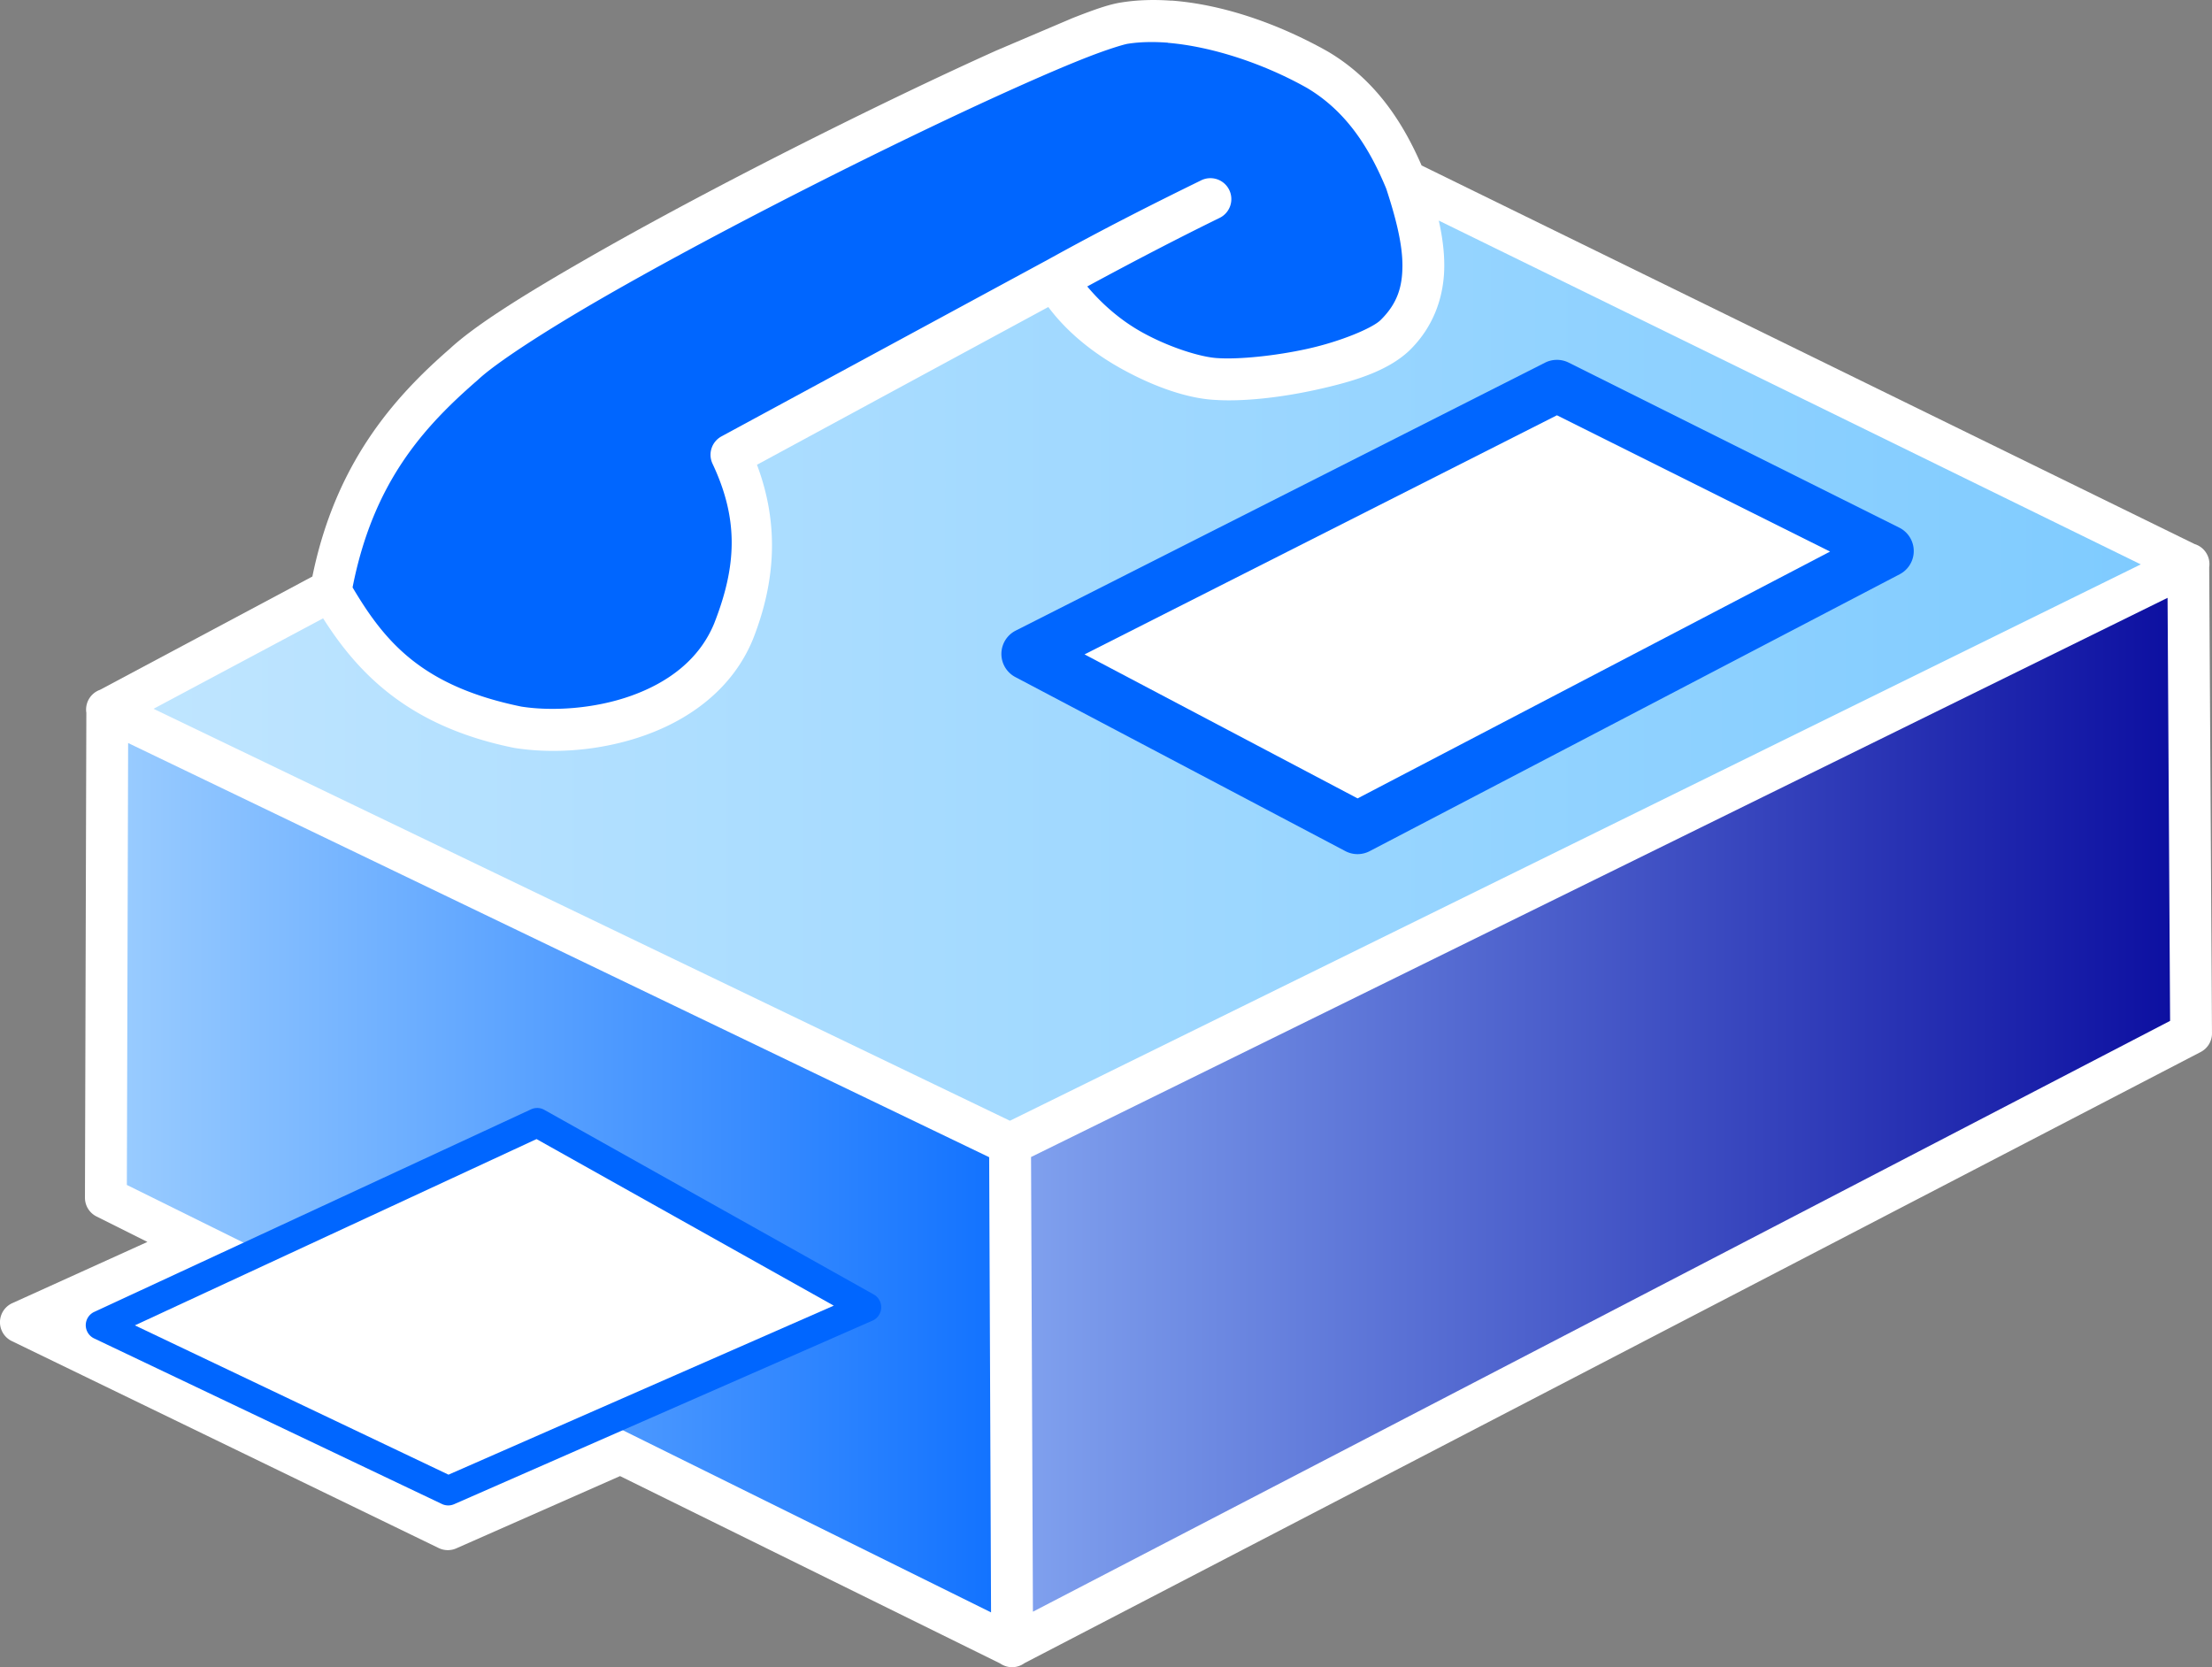
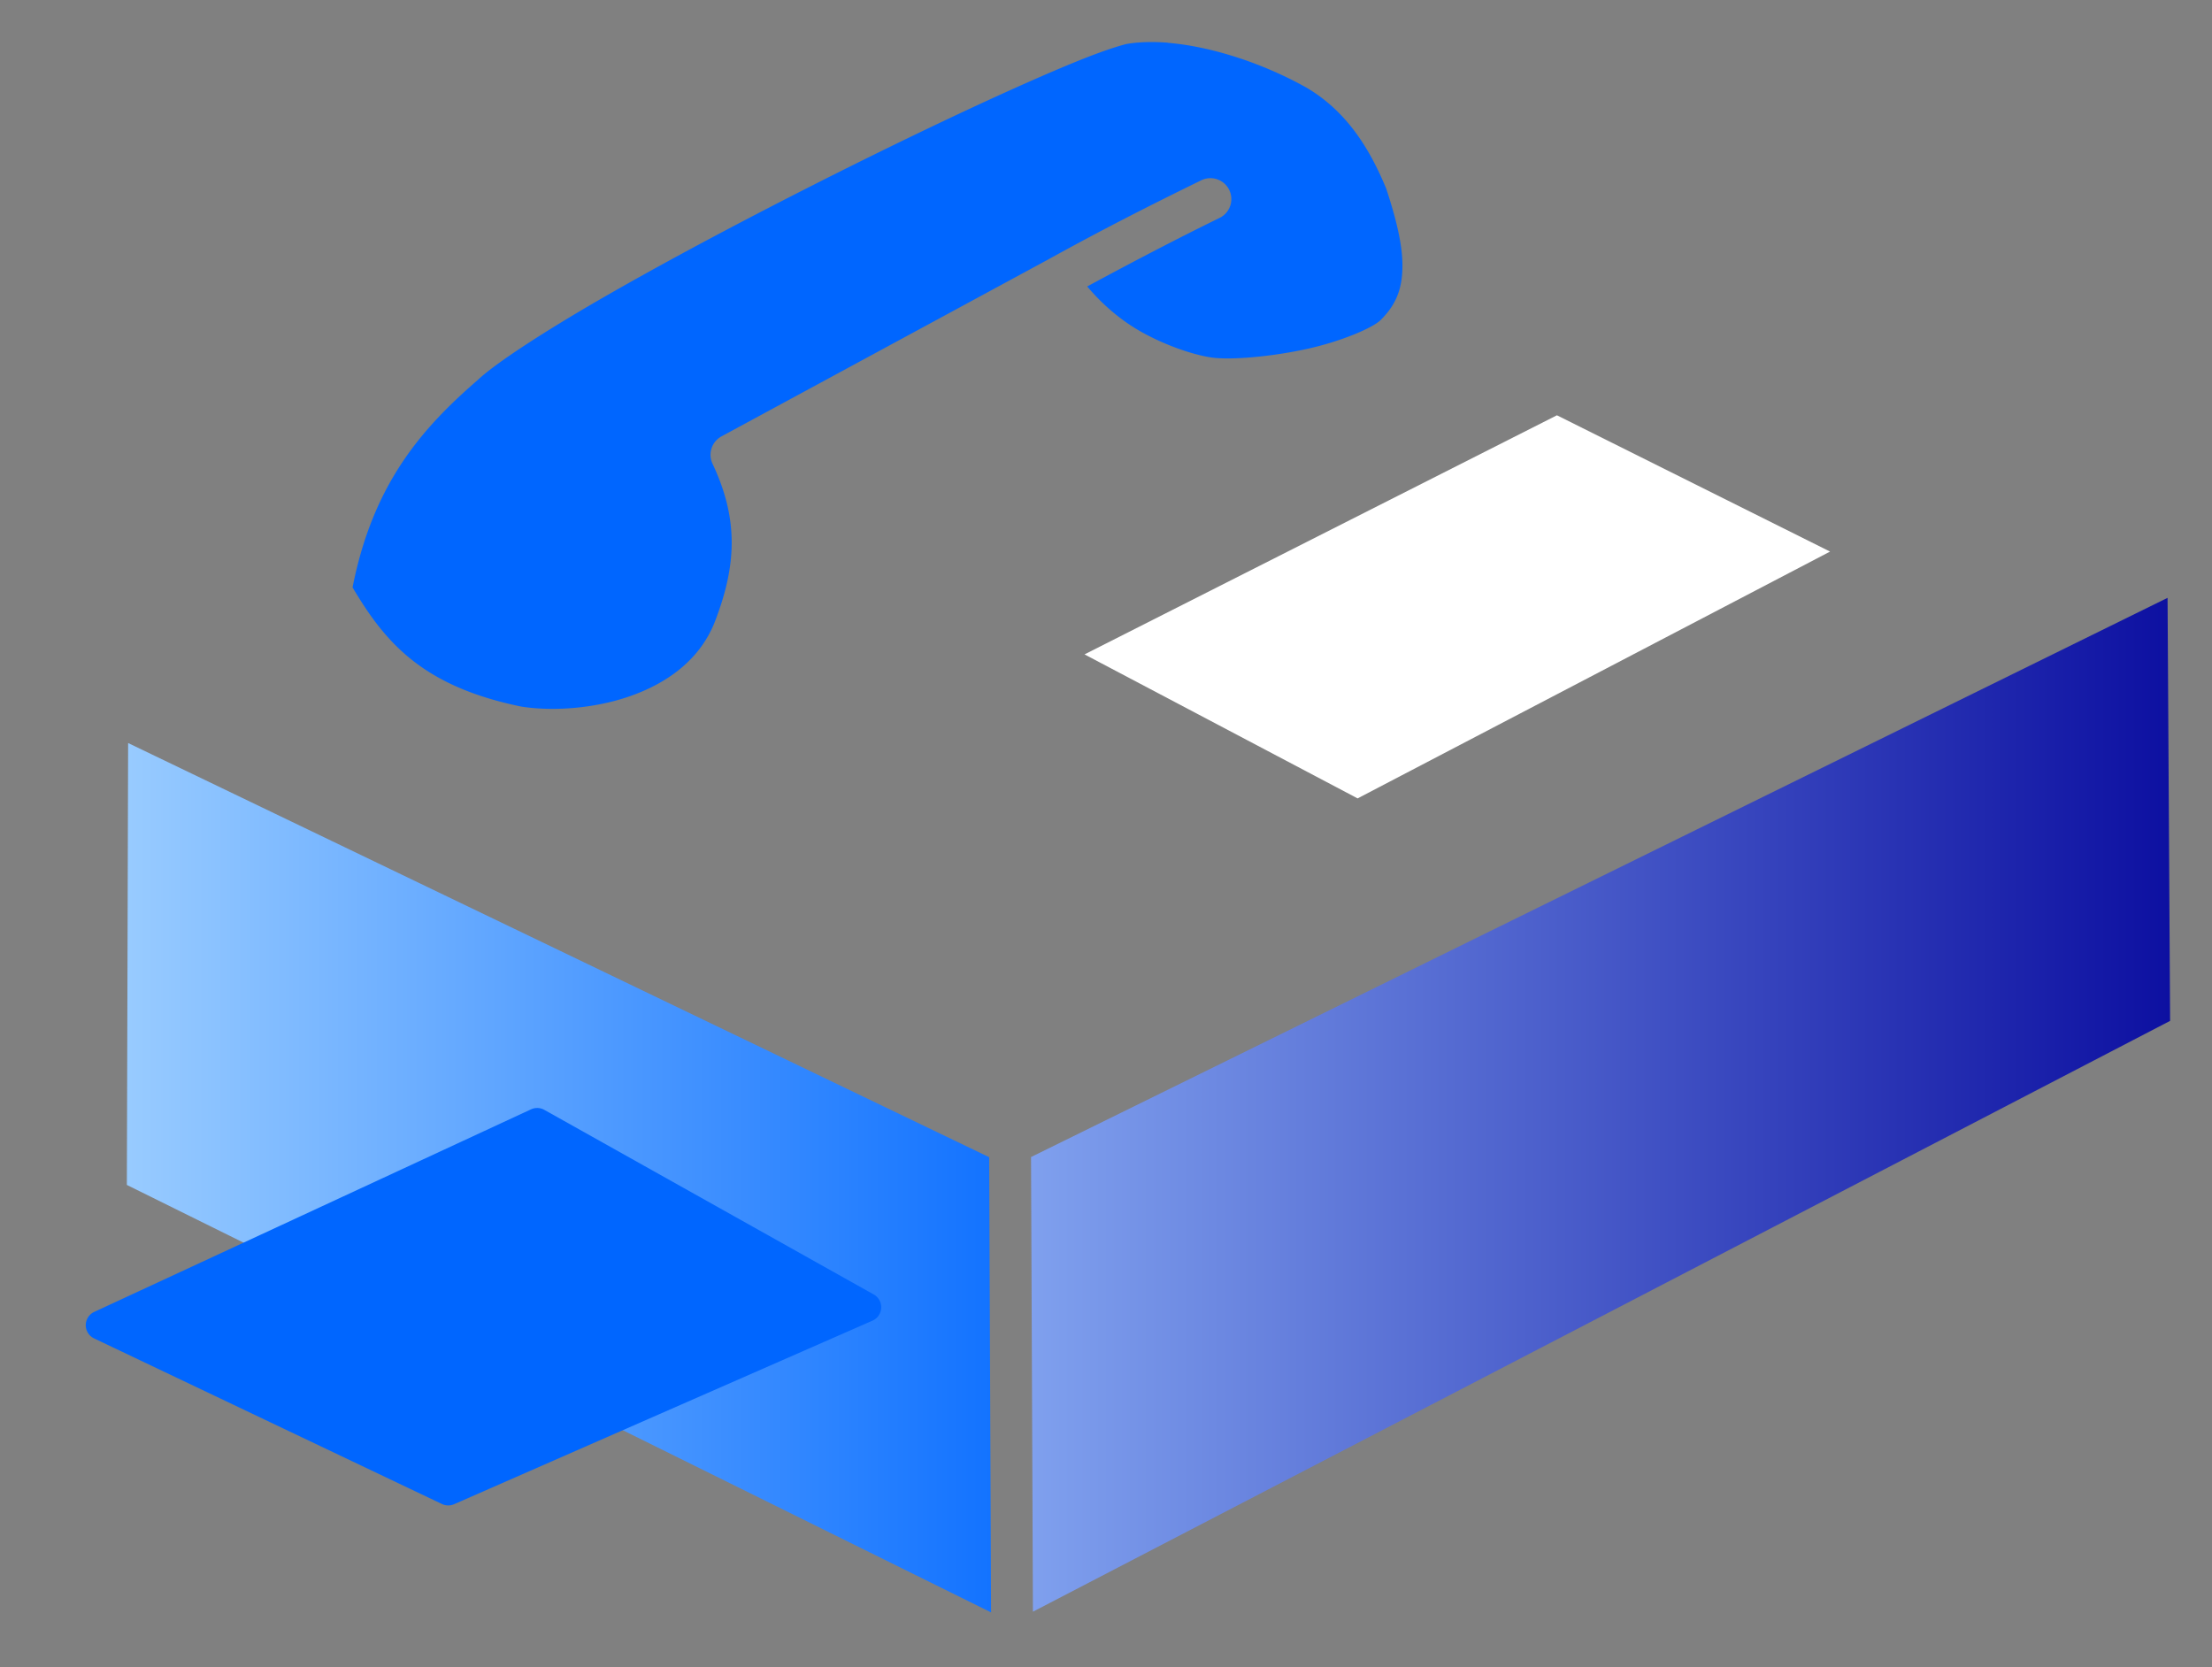
<svg xmlns="http://www.w3.org/2000/svg" width="798.867" height="602.135" viewBox="0 0 211.367 159.315">
  <rect x="0" y="0" width="211.367" height="159.315" fill="#808080" stroke="none" />
  <style>.B{dominant-baseline:auto}</style>
  <defs>
    <linearGradient id="A" x1="16.783" y1="130.162" x2="206.672" y2="130.162" gradientUnits="userSpaceOnUse">
      <stop offset="0" stop-color="#bfe5ff" />
      <stop offset="1" stop-color="#7fcbff" />
    </linearGradient>
    <linearGradient id="B" x1="100.629" y1="171.642" x2="209.471" y2="171.642" gradientUnits="userSpaceOnUse">
      <stop offset="0" stop-color="#7fa0ee" />
      <stop offset="1" stop-color="#0d10a1" />
    </linearGradient>
    <linearGradient id="C" x1="14.23" y1="178.611" x2="96.809" y2="178.611" gradientUnits="userSpaceOnUse">
      <stop offset="0" stop-color="#98cbff" />
      <stop offset="1" stop-color="#1373ff" />
    </linearGradient>
  </defs>
  <g transform="translate(-2.109 -66.078)" class="B">
-     <path d="M114.037 66.143c-1.646-.12-3.246-.074-4.764.166-1.22.187-2.645.702-4.652 1.486l-7.307 3.11c-5.63 2.53-12.58 5.874-19.6 9.428s-14.07 7.313-19.9 10.674c-5.832 3.356-10.357 6.198-12.727 8.4-5.394 4.685-10.923 10.972-13.13 21.76l-20.29 10.824a2 2 0 0 0-1.307 2.193l-.133 46.336a2 2 0 0 0 1.105 1.795l4.863 2.432-12.914 5.852a2 2 0 0 0-.047 3.621l40.793 19.777a2 2 0 0 0 1.68.031l15.65-6.906 36.32 17.902a2 2 0 0 0 2.326-.029l112.393-58.396a2 2 0 0 0 1.078-1.785l-.266-44.537a2 2 0 0 0-1.387-2.211l-73.873-36.18c-1.708-3.927-4.278-8.098-8.906-10.854a2 2 0 0 0-.039-.023c-4.682-2.644-10.026-4.514-14.97-4.877z" fill="#fff" />
    <path d="M113.713 70.17c4.14.346 9.087 1.945 13.3 4.318 3.872 2.31 6.015 5.9 7.555 9.61.894 2.72 1.547 5.238 1.55 7.32.004 2.1-.505 3.704-2.125 5.28-.82.758-3.776 2.007-6.928 2.705-3.16.7-6.63 1.027-8.598.895a2 2 0 0 0-.029-.002c-1.442-.075-4.396-.924-7.14-2.434-2.078-1.143-3.88-2.718-5.297-4.412 4.545-2.463 8.74-4.638 12.61-6.533a2 2 0 1 0-1.758-3.592c-4.512 2.21-9.23 4.58-14.803 7.668-.01.006-.017.008-.027.014a2 2 0 0 0-.076.039c-.007.004-.01.006-.018.01l-30.88 16.72a2 2 0 0 0-.855 2.611c2.538 5.374 2.292 9.822.158 15.264-1.424 3.453-4.393 5.647-7.94 6.912-3.536 1.262-7.576 1.487-10.48 1.033-9.423-1.933-12.995-6.09-16.133-11.39 1.964-10.004 6.748-15.296 11.945-19.805a2 2 0 0 0 .057-.051c1.68-1.57 6.255-4.568 12.006-7.877s12.763-7.043 19.723-10.572 13.872-6.854 19.422-9.348c2.775-1.247 5.2-2.288 7.123-3.035s3.415-1.198 3.805-1.258a2 2 0 0 0 .012-.002c1.144-.18 2.436-.205 3.818-.1z" fill="#06f" />
-     <path d="M139.594 87.156l67.078 32.85-108.06 53.162-81.83-39.363 16.203-8.643c3.426 5.398 8.303 10.352 18.197 12.367a2 2 0 0 0 .086.016c3.635.577 8.202.315 12.488-1.215s8.355-4.436 10.3-9.168a2 2 0 0 0 .012-.029c2.168-5.52 2.5-10.99.373-16.646l27.838-15.072c1.882 2.52 4.45 4.503 7.088 5.953 3.187 1.753 6.35 2.8 8.85 2.922 2.648.175 6.238-.212 9.71-.98 3.48-.77 6.718-1.74 8.81-3.697a2 2 0 0 0 .025-.023c2.404-2.327 3.36-5.284 3.354-8.176-.003-1.42-.208-2.84-.523-4.256z" fill="url(#A)" />
    <path d="M209.23 123.203l.242 40.422L100.81 220.08l-.18-43.445z" fill="url(#B)" />
    <path d="M14.352 137.076l82.277 39.576.18 43.494-82.578-40.844z" fill="url(#C)" />
    <path d="M53.453 171.95a1.4 1.4 0 0 0-.604.129l-41.736 19.355a1.4 1.4 0 0 0-.012 2.533l33.236 15.822a1.4 1.4 0 0 0 1.164.019l39.975-17.537a1.4 1.4 0 0 0 .121-2.504l-31.475-17.64a1.4 1.4 0 0 0-.67-.178z" fill="#06f" />
-     <path d="M53.377 174.92l28.402 15.916-36.814 16.15-29.97-14.266z" fill="#fff" />
-     <path d="M150.78 100.465a2.5 2.5 0 0 0-1.037.268l-50.576 25.6a2.5 2.5 0 0 0-.037 4.441l31.533 16.63a2.5 2.5 0 0 0 2.324.004l50.648-26.46a2.5 2.5 0 0 0-.043-4.453L152 100.725a2.5 2.5 0 0 0-1.209-.26z" fill="#06f" />
    <path d="M150.88 105.76l26.1 13.023-45.145 23.584-26.094-13.76z" fill="#fff" />
  </g>
</svg>